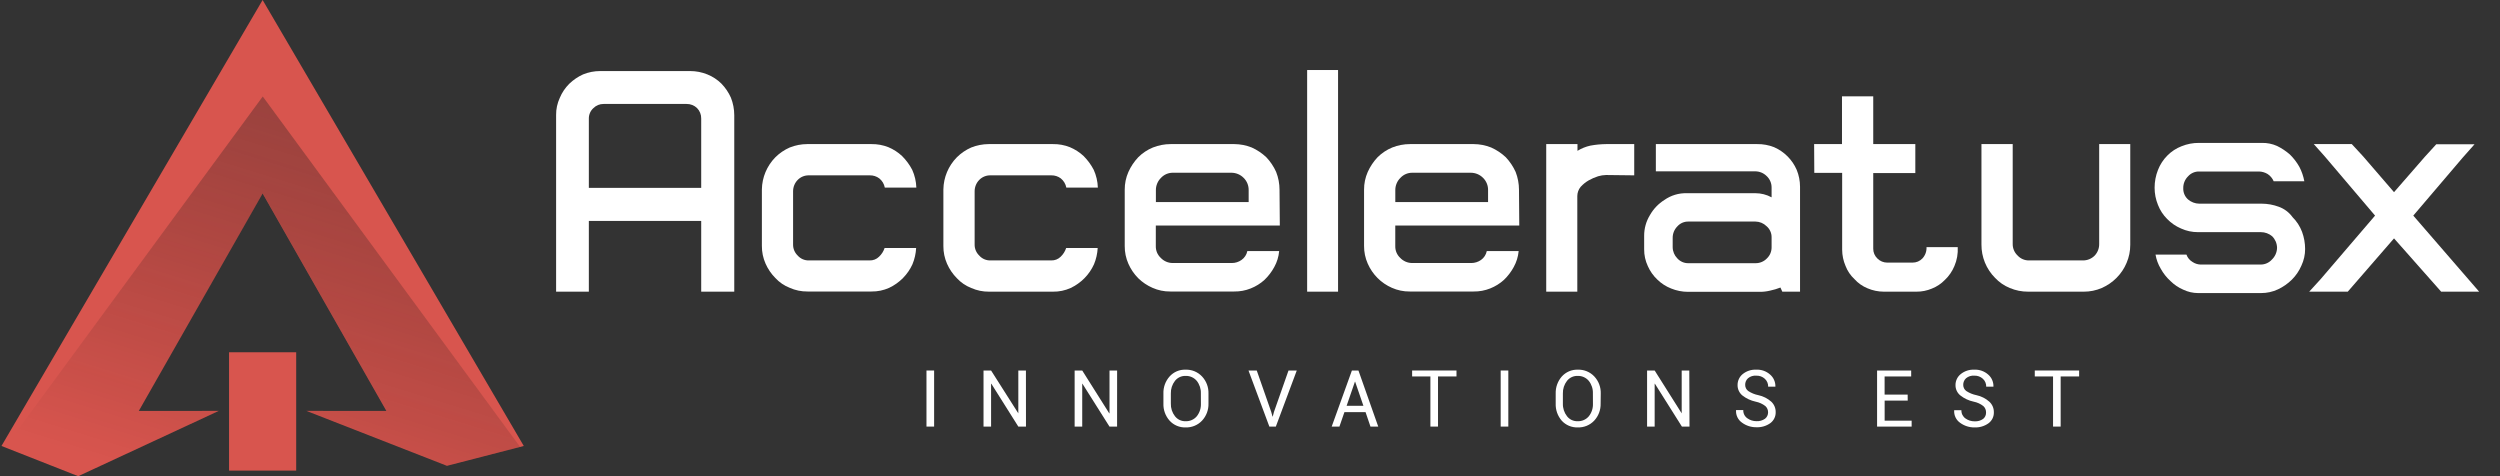
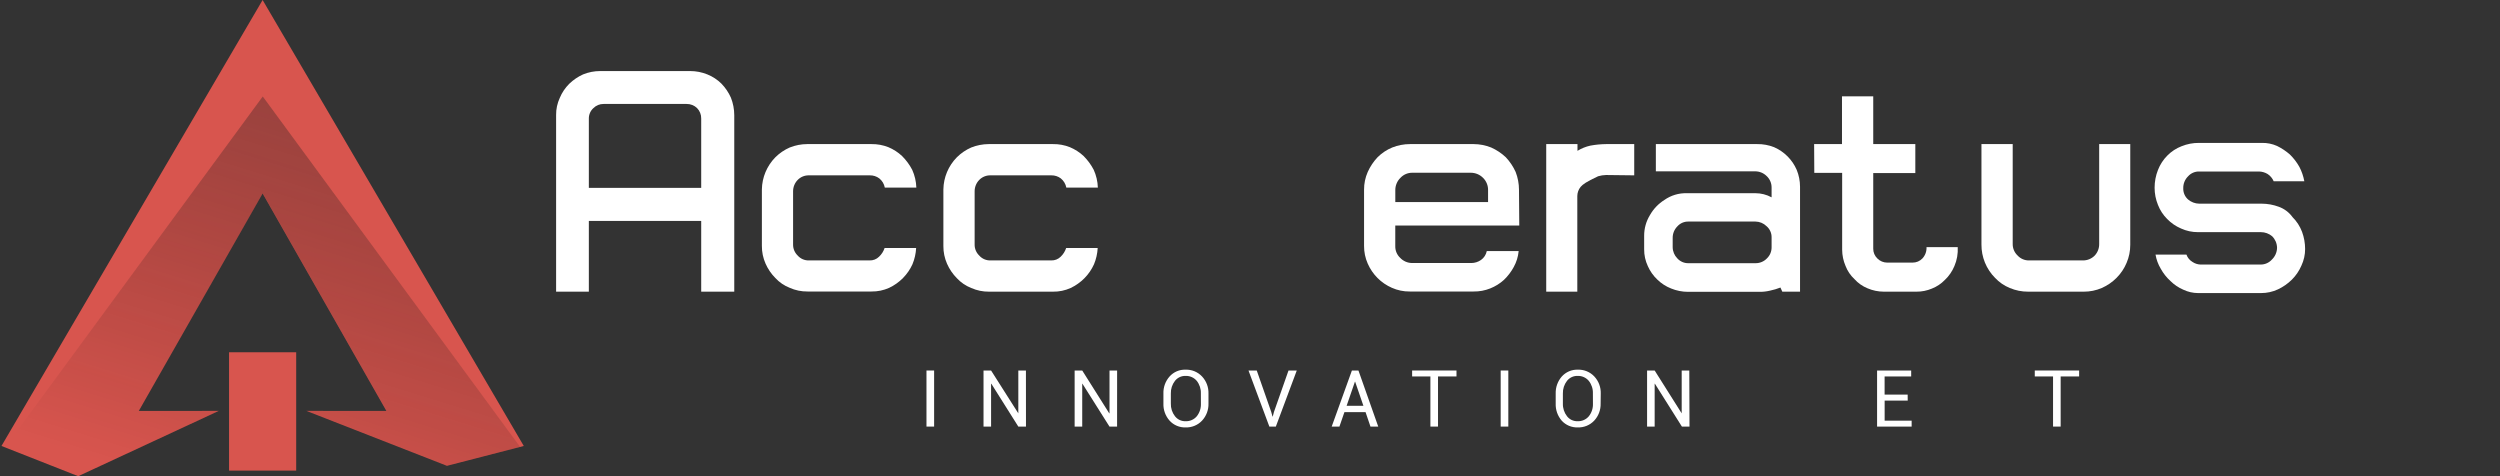
<svg xmlns="http://www.w3.org/2000/svg" width="210" height="40" viewBox="0 0 210 40" fill="none">
  <rect x="0" y="0" width="210" height="40" fill="#333333" stroke="none" />
  <g clip-path="url(#clip0_1_2)">
    <path d="M59.418 6.25C59.859 6.427 60.26 6.69 60.598 7.024C60.932 7.368 61.202 7.767 61.397 8.205C61.582 8.673 61.677 9.171 61.678 9.674V24.5H58.901V18.559H49.463V24.5H46.713V9.663C46.707 9.166 46.812 8.673 47.022 8.222C47.206 7.779 47.477 7.377 47.817 7.038C48.156 6.711 48.548 6.444 48.977 6.25C49.433 6.064 49.922 5.969 50.414 5.969H57.977C58.471 5.969 58.96 6.065 59.418 6.25ZM58.901 9.955C58.904 9.793 58.876 9.632 58.816 9.482C58.757 9.332 58.667 9.195 58.553 9.08C58.438 8.967 58.301 8.878 58.15 8.819C58 8.759 57.84 8.73 57.678 8.733H50.699C50.541 8.731 50.385 8.76 50.239 8.82C50.093 8.88 49.96 8.968 49.848 9.08C49.725 9.19 49.627 9.325 49.561 9.476C49.495 9.627 49.461 9.79 49.463 9.955V15.781H58.901V9.955Z" fill="white" />
    <path d="M67.005 21.465C67.123 21.6 67.27 21.706 67.434 21.777C67.599 21.848 67.777 21.881 67.956 21.875H73.039C73.187 21.881 73.334 21.857 73.471 21.804C73.609 21.751 73.734 21.67 73.838 21.566C74.054 21.366 74.215 21.113 74.307 20.833H76.956C76.931 21.302 76.827 21.764 76.647 22.198C76.452 22.627 76.183 23.018 75.852 23.354C75.516 23.694 75.124 23.973 74.692 24.177C74.225 24.389 73.716 24.494 73.203 24.486H67.831C67.317 24.492 66.808 24.387 66.338 24.177C65.878 23.998 65.465 23.716 65.13 23.354C64.784 23.005 64.505 22.596 64.307 22.146C64.099 21.677 63.994 21.169 63.998 20.656V15.91C64.014 14.898 64.42 13.932 65.13 13.212C65.478 12.865 65.888 12.586 66.338 12.389C66.804 12.203 67.301 12.106 67.803 12.104H73.206C73.689 12.097 74.169 12.185 74.619 12.361C75.046 12.539 75.438 12.792 75.775 13.108C76.116 13.448 76.403 13.838 76.626 14.264C76.838 14.734 76.956 15.241 76.973 15.757H74.324C74.266 15.453 74.103 15.18 73.862 14.986C73.632 14.813 73.351 14.723 73.064 14.729H67.956C67.779 14.724 67.604 14.756 67.44 14.822C67.276 14.889 67.128 14.988 67.005 15.115C66.757 15.369 66.619 15.711 66.619 16.066V20.542C66.617 20.714 66.65 20.884 66.716 21.043C66.783 21.202 66.881 21.346 67.005 21.465Z" fill="white" />
    <path d="M82.255 21.465C82.373 21.6 82.52 21.706 82.684 21.777C82.849 21.848 83.027 21.881 83.206 21.875H88.296C88.444 21.881 88.591 21.857 88.728 21.804C88.865 21.751 88.99 21.67 89.095 21.566C89.308 21.365 89.467 21.113 89.557 20.833H92.206C92.181 21.302 92.077 21.764 91.897 22.198C91.701 22.633 91.43 23.029 91.095 23.368C90.759 23.708 90.367 23.986 89.935 24.191C89.468 24.403 88.959 24.508 88.446 24.5H83.078C82.564 24.506 82.054 24.4 81.585 24.191C81.125 24.012 80.711 23.73 80.376 23.368C80.03 23.019 79.751 22.609 79.553 22.16C79.346 21.691 79.24 21.183 79.244 20.67V15.91C79.261 14.898 79.666 13.932 80.376 13.212C80.725 12.865 81.134 12.586 81.585 12.389C82.051 12.203 82.548 12.107 83.05 12.104H88.453C88.936 12.097 89.416 12.184 89.866 12.361C90.293 12.54 90.686 12.792 91.025 13.108C91.364 13.449 91.65 13.838 91.873 14.264C92.085 14.734 92.203 15.241 92.22 15.757H89.571C89.513 15.453 89.349 15.18 89.109 14.986C88.879 14.813 88.598 14.723 88.31 14.729H83.206C83.029 14.724 82.854 14.756 82.69 14.822C82.526 14.889 82.378 14.988 82.255 15.115C82.007 15.369 81.869 15.711 81.869 16.066V20.542C81.867 20.714 81.9 20.884 81.966 21.043C82.033 21.202 82.131 21.346 82.255 21.465Z" fill="white" />
-     <path d="M105.144 12.389C105.597 12.592 106.012 12.87 106.373 13.212C106.715 13.573 106.993 13.99 107.196 14.444C107.384 14.92 107.48 15.426 107.48 15.938L107.505 18.944H97.088V20.681C97.084 20.863 97.119 21.044 97.189 21.212C97.26 21.38 97.365 21.531 97.498 21.656C97.627 21.793 97.782 21.903 97.954 21.978C98.127 22.053 98.313 22.093 98.501 22.094H103.466C103.76 22.097 104.047 22.007 104.286 21.837C104.54 21.661 104.716 21.393 104.776 21.09H107.449C107.409 21.561 107.269 22.018 107.039 22.431C106.823 22.831 106.545 23.195 106.216 23.51C105.878 23.818 105.486 24.061 105.06 24.229C104.619 24.406 104.147 24.493 103.671 24.486H98.303C97.789 24.492 97.28 24.387 96.81 24.177C96.364 23.983 95.956 23.709 95.609 23.368C95.263 23.019 94.984 22.609 94.786 22.16C94.578 21.691 94.473 21.183 94.477 20.67V15.938C94.473 15.424 94.578 14.915 94.786 14.444C94.99 13.991 95.268 13.574 95.609 13.212C95.962 12.858 96.382 12.579 96.845 12.389C97.319 12.201 97.825 12.104 98.335 12.104H103.685C104.185 12.107 104.679 12.204 105.144 12.389ZM104.887 15.99C104.892 15.797 104.859 15.605 104.788 15.426C104.717 15.247 104.61 15.084 104.473 14.948C104.338 14.809 104.176 14.698 103.997 14.623C103.818 14.548 103.626 14.51 103.432 14.51H98.532C98.346 14.507 98.16 14.543 97.988 14.615C97.816 14.687 97.661 14.795 97.532 14.931C97.393 15.065 97.282 15.227 97.207 15.406C97.131 15.585 97.093 15.778 97.095 15.972V16.976H104.887V15.99Z" fill="white" />
-     <path d="M112.397 24.5H109.8V5.882H112.397V24.5Z" fill="white" />
    <path d="M125.255 12.389C125.71 12.592 126.128 12.87 126.491 13.212C126.831 13.575 127.109 13.991 127.314 14.444C127.499 14.92 127.595 15.427 127.595 15.938L127.619 18.944H117.203V20.681C117.199 20.863 117.233 21.044 117.304 21.212C117.374 21.38 117.48 21.531 117.612 21.656C117.741 21.793 117.897 21.903 118.069 21.978C118.242 22.053 118.428 22.093 118.616 22.094H123.581C123.875 22.096 124.163 22.006 124.404 21.837C124.656 21.66 124.83 21.392 124.89 21.09H127.567C127.524 21.561 127.383 22.017 127.154 22.431C126.937 22.831 126.66 23.195 126.331 23.51C125.992 23.818 125.6 24.061 125.175 24.229C124.733 24.406 124.261 24.493 123.786 24.486H118.414C117.9 24.492 117.391 24.386 116.921 24.177C116.471 23.98 116.061 23.701 115.713 23.354C115.367 23.005 115.088 22.596 114.89 22.146C114.682 21.677 114.577 21.169 114.581 20.656V15.938C114.577 15.424 114.682 14.915 114.89 14.444C115.094 13.991 115.372 13.574 115.713 13.212C116.067 12.858 116.487 12.579 116.949 12.389C117.423 12.201 117.929 12.104 118.439 12.104H123.789C124.291 12.106 124.788 12.203 125.255 12.389ZM124.998 15.99C125.004 15.797 124.97 15.605 124.899 15.426C124.828 15.247 124.721 15.084 124.585 14.948C124.449 14.809 124.287 14.698 124.108 14.623C123.929 14.548 123.737 14.51 123.543 14.51H118.644C118.457 14.507 118.271 14.543 118.099 14.615C117.927 14.687 117.772 14.795 117.644 14.931C117.504 15.065 117.393 15.227 117.318 15.406C117.242 15.585 117.204 15.778 117.206 15.972V16.976H124.998V15.99Z" fill="white" />
-     <path d="M129.883 24.5V12.104H132.508V12.67C132.841 12.465 133.206 12.317 133.588 12.233C134.029 12.151 134.476 12.108 134.925 12.104H137.275V14.729L134.911 14.701C134.684 14.706 134.459 14.741 134.241 14.806C133.965 14.894 133.698 15.011 133.446 15.153C133.196 15.298 132.97 15.48 132.776 15.694C132.596 15.911 132.497 16.184 132.494 16.465V24.5H129.883Z" fill="white" />
+     <path d="M129.883 24.5V12.104H132.508V12.67C132.841 12.465 133.206 12.317 133.588 12.233C134.029 12.151 134.476 12.108 134.925 12.104H137.275V14.729L134.911 14.701C134.684 14.706 134.459 14.741 134.241 14.806C133.196 15.298 132.97 15.48 132.776 15.694C132.596 15.911 132.497 16.184 132.494 16.465V24.5H129.883Z" fill="white" />
    <path d="M149.019 12.361C149.871 12.732 150.551 13.412 150.921 14.264C151.106 14.713 151.202 15.195 151.203 15.681V24.5H149.713L149.557 24.153C149.274 24.264 148.983 24.351 148.685 24.413C148.374 24.488 148.054 24.522 147.734 24.514H141.789C141.303 24.513 140.822 24.417 140.373 24.233C139.941 24.064 139.548 23.81 139.217 23.486C138.877 23.166 138.606 22.781 138.418 22.354C138.21 21.912 138.105 21.429 138.109 20.941V19.819C138.104 19.197 138.275 18.585 138.602 18.056C138.895 17.543 139.31 17.11 139.81 16.795C140.359 16.41 141.018 16.211 141.689 16.229H147.449C147.926 16.228 148.395 16.348 148.814 16.576V15.757C148.816 15.573 148.779 15.39 148.705 15.222C148.631 15.053 148.523 14.902 148.387 14.778C148.132 14.53 147.791 14.392 147.435 14.392H139.092V12.104H147.602C148.086 12.097 148.568 12.184 149.019 12.361ZM148.387 18.997C148.139 18.753 147.807 18.615 147.46 18.611H141.842C141.662 18.605 141.484 18.639 141.319 18.71C141.155 18.782 141.008 18.889 140.89 19.024C140.642 19.279 140.504 19.62 140.505 19.976V20.771C140.51 21.118 140.648 21.45 140.89 21.698C141.009 21.832 141.156 21.938 141.32 22.009C141.484 22.08 141.663 22.114 141.842 22.108H147.473C147.652 22.109 147.829 22.073 147.994 22.002C148.158 21.932 148.306 21.828 148.428 21.698C148.552 21.578 148.651 21.434 148.717 21.274C148.783 21.115 148.816 20.944 148.814 20.771V19.948C148.818 19.767 148.782 19.588 148.708 19.424C148.634 19.259 148.524 19.113 148.387 18.997Z" fill="white" />
    <path d="M152.387 12.104H154.727V8.094H157.352V12.104H160.887V14.535H157.352V20.889C157.35 21.043 157.38 21.195 157.44 21.337C157.5 21.478 157.588 21.606 157.699 21.712C157.806 21.821 157.934 21.909 158.076 21.968C158.217 22.028 158.369 22.059 158.522 22.059H160.657C160.811 22.06 160.963 22.03 161.105 21.971C161.246 21.911 161.374 21.823 161.48 21.712C161.599 21.585 161.691 21.435 161.751 21.271C161.81 21.108 161.836 20.934 161.828 20.76H164.449C164.481 21.306 164.385 21.852 164.168 22.354C163.986 22.792 163.714 23.188 163.369 23.514C163.061 23.832 162.688 24.081 162.276 24.243C161.869 24.415 161.432 24.502 160.991 24.5H158.241C157.772 24.499 157.307 24.404 156.876 24.219C156.454 24.047 156.077 23.783 155.772 23.444C155.442 23.138 155.187 22.76 155.026 22.34C154.84 21.909 154.743 21.445 154.741 20.976V14.521H152.401L152.387 12.104Z" fill="white" />
    <path d="M168.821 24.191C168.354 24.001 167.933 23.712 167.588 23.344C167.221 22.976 166.931 22.538 166.734 22.058C166.538 21.576 166.438 21.061 166.442 20.542V12.104H169.067V20.486C169.063 20.668 169.098 20.849 169.168 21.017C169.239 21.186 169.344 21.337 169.477 21.462C169.599 21.596 169.748 21.702 169.915 21.773C170.081 21.845 170.261 21.879 170.442 21.875H174.956C175.143 21.879 175.328 21.844 175.501 21.773C175.674 21.702 175.83 21.596 175.96 21.462C176.206 21.197 176.339 20.847 176.331 20.486V12.104H178.942V20.566C178.943 21.087 178.838 21.604 178.633 22.083C178.436 22.555 178.148 22.983 177.786 23.344C177.431 23.701 177.011 23.988 176.55 24.191C176.071 24.398 175.554 24.503 175.032 24.5H170.366C169.835 24.503 169.309 24.398 168.821 24.191Z" fill="white" />
    <path d="M184.175 22.007C184.374 22.14 184.606 22.215 184.845 22.222H189.911C190.085 22.221 190.257 22.183 190.416 22.112C190.575 22.041 190.717 21.938 190.834 21.809C191.102 21.554 191.26 21.203 191.272 20.833V20.799C191.263 20.441 191.116 20.1 190.862 19.847C190.596 19.622 190.259 19.499 189.911 19.5H184.637C184.141 19.504 183.65 19.398 183.199 19.191C182.764 19.004 182.369 18.733 182.039 18.392C181.702 18.057 181.44 17.655 181.269 17.212C181.082 16.755 180.986 16.265 180.987 15.771C180.986 15.26 181.081 14.753 181.269 14.278C181.447 13.819 181.719 13.403 182.067 13.056C182.402 12.719 182.804 12.456 183.248 12.285C183.714 12.095 184.213 11.999 184.716 12.004H190.012C190.445 11.996 190.876 12.084 191.272 12.26C191.662 12.451 192.026 12.692 192.352 12.979C192.666 13.287 192.935 13.638 193.15 14.021C193.347 14.401 193.486 14.808 193.564 15.229H190.991C190.884 14.978 190.705 14.764 190.477 14.615C190.258 14.484 190.009 14.412 189.755 14.406H184.741C184.565 14.4 184.39 14.433 184.228 14.502C184.066 14.571 183.921 14.675 183.803 14.806C183.67 14.936 183.565 15.092 183.494 15.265C183.424 15.437 183.389 15.623 183.394 15.809C183.387 15.988 183.42 16.166 183.491 16.331C183.561 16.496 183.668 16.642 183.803 16.76C184.063 16.98 184.39 17.103 184.73 17.108H189.977C190.469 17.109 190.957 17.197 191.418 17.368C191.882 17.535 192.285 17.839 192.574 18.24C192.926 18.59 193.198 19.011 193.373 19.476C193.543 19.937 193.63 20.425 193.63 20.917C193.631 21.397 193.525 21.871 193.321 22.306C193.132 22.746 192.861 23.147 192.522 23.486C192.179 23.826 191.779 24.105 191.341 24.309C190.898 24.516 190.414 24.621 189.925 24.618H184.637C184.21 24.617 183.789 24.52 183.404 24.337C183.001 24.166 182.635 23.919 182.324 23.611C181.993 23.312 181.715 22.96 181.501 22.569C181.283 22.205 181.135 21.804 181.064 21.385H183.661C183.753 21.647 183.935 21.867 184.175 22.007Z" fill="white" />
-     <path d="M198.501 13.132L201.098 16.142L203.696 13.16L204.647 12.118H207.862L206.859 13.25L202.716 18.111L208.248 24.5H205.057L201.098 20.024L197.213 24.5H193.973L194.925 23.458L199.505 18.111L195.286 13.146L194.359 12.104H197.55L198.501 13.132Z" fill="white" />
    <path d="M78.466 35.833H77.824V31.122H78.466V35.833Z" fill="white" />
    <path d="M86.182 35.833H85.539L83.272 32.233H83.251V35.833H82.616V31.122H83.251L85.539 34.722V31.122H86.178L86.182 35.833Z" fill="white" />
    <path d="M93.835 35.833H93.196L90.925 32.233H90.907V35.833H90.269V31.122H90.907L93.178 34.722H93.199V31.122H93.838L93.835 35.833Z" fill="white" />
    <path d="M101.512 33.899C101.527 34.429 101.334 34.944 100.973 35.333C100.796 35.521 100.58 35.669 100.34 35.768C100.101 35.866 99.843 35.912 99.585 35.903C99.333 35.911 99.083 35.864 98.852 35.765C98.62 35.667 98.413 35.52 98.244 35.333C97.894 34.94 97.709 34.426 97.727 33.899V33.059C97.709 32.532 97.894 32.019 98.244 31.625C98.412 31.437 98.619 31.288 98.85 31.189C99.082 31.09 99.333 31.043 99.585 31.052C99.844 31.043 100.101 31.089 100.341 31.188C100.581 31.287 100.796 31.436 100.973 31.625C101.335 32.013 101.529 32.529 101.512 33.059V33.899ZM100.873 33.052C100.888 32.668 100.765 32.291 100.526 31.99C100.411 31.854 100.267 31.746 100.105 31.675C99.942 31.603 99.765 31.569 99.588 31.576C99.418 31.571 99.249 31.605 99.094 31.677C98.94 31.749 98.805 31.856 98.699 31.99C98.463 32.292 98.34 32.668 98.352 33.052V33.899C98.339 34.284 98.462 34.661 98.699 34.965C98.804 35.1 98.939 35.208 99.094 35.281C99.248 35.353 99.418 35.388 99.588 35.382C99.766 35.389 99.943 35.356 100.106 35.284C100.269 35.213 100.414 35.105 100.529 34.969C100.77 34.666 100.893 34.286 100.876 33.899L100.873 33.052Z" fill="white" />
    <path d="M106.782 34.597L106.89 34.99H106.911L107.015 34.597L108.234 31.125H108.928L107.171 35.833H106.626L104.873 31.122H105.567L106.782 34.597Z" fill="white" />
    <path d="M114.706 34.618H112.932L112.512 35.833H111.862L113.56 31.122H114.109L115.772 35.833H115.119L114.706 34.618ZM113.116 34.087H114.526L113.831 32.062H113.814L113.116 34.087Z" fill="white" />
    <path d="M122.345 31.622H120.793V35.833H120.154V31.622H118.619V31.122H122.345V31.622Z" fill="white" />
    <path d="M126.699 35.833H126.057V31.122H126.699V35.833Z" fill="white" />
    <path d="M134.453 33.899C134.468 34.429 134.275 34.944 133.914 35.333C133.737 35.521 133.521 35.669 133.281 35.768C133.042 35.866 132.784 35.912 132.526 35.903C132.274 35.911 132.023 35.864 131.791 35.766C131.559 35.668 131.351 35.52 131.182 35.333C130.839 34.936 130.66 34.424 130.678 33.899V33.059C130.662 32.533 130.846 32.021 131.192 31.625C131.361 31.438 131.569 31.289 131.801 31.19C132.033 31.091 132.284 31.044 132.536 31.052C132.795 31.043 133.053 31.089 133.292 31.188C133.532 31.287 133.748 31.436 133.925 31.625C134.287 32.013 134.48 32.529 134.463 33.059L134.453 33.899ZM133.803 33.052C133.819 32.668 133.696 32.291 133.456 31.99C133.342 31.854 133.198 31.746 133.035 31.675C132.873 31.603 132.696 31.569 132.519 31.576C132.348 31.571 132.179 31.605 132.025 31.677C131.87 31.749 131.735 31.856 131.63 31.99C131.394 32.292 131.271 32.668 131.282 33.052V33.899C131.27 34.284 131.393 34.661 131.63 34.965C131.734 35.1 131.87 35.208 132.024 35.281C132.179 35.353 132.348 35.388 132.519 35.382C132.697 35.389 132.874 35.356 133.037 35.284C133.2 35.213 133.344 35.105 133.46 34.969C133.701 34.666 133.824 34.286 133.807 33.899L133.803 33.052Z" fill="white" />
    <path d="M141.918 35.833H141.279L139.012 32.233H138.991V35.833H138.355V31.122H138.991L141.262 34.722V31.122H141.901L141.918 35.833Z" fill="white" />
-     <path d="M148.519 34.646C148.522 34.545 148.503 34.444 148.463 34.351C148.424 34.258 148.364 34.175 148.289 34.108C148.051 33.924 147.772 33.798 147.477 33.74C147.068 33.653 146.684 33.474 146.355 33.215C146.228 33.109 146.126 32.976 146.057 32.825C145.987 32.674 145.953 32.51 145.956 32.344C145.954 32.167 145.992 31.992 146.067 31.832C146.142 31.672 146.253 31.531 146.39 31.42C146.709 31.164 147.11 31.033 147.519 31.052C147.734 31.041 147.95 31.073 148.153 31.145C148.356 31.218 148.543 31.33 148.703 31.476C148.842 31.599 148.952 31.751 149.026 31.921C149.101 32.092 149.137 32.276 149.133 32.462V32.479H148.526C148.529 32.355 148.506 32.231 148.457 32.117C148.409 32.002 148.336 31.9 148.244 31.816C148.049 31.639 147.792 31.545 147.529 31.556C147.278 31.534 147.029 31.612 146.835 31.771C146.756 31.841 146.694 31.928 146.653 32.026C146.611 32.123 146.592 32.228 146.595 32.333C146.594 32.434 146.618 32.532 146.663 32.622C146.708 32.711 146.774 32.788 146.855 32.847C147.113 33.016 147.401 33.133 147.703 33.194C148.105 33.279 148.478 33.467 148.786 33.74C148.907 33.853 149.002 33.99 149.066 34.143C149.13 34.295 149.161 34.46 149.157 34.625C149.162 34.803 149.123 34.978 149.045 35.138C148.967 35.297 148.852 35.436 148.71 35.542C148.369 35.785 147.957 35.907 147.539 35.889C147.107 35.896 146.684 35.762 146.335 35.507C146.167 35.392 146.032 35.236 145.944 35.053C145.855 34.87 145.815 34.668 145.828 34.465V34.444H146.435C146.429 34.58 146.458 34.715 146.518 34.837C146.579 34.959 146.67 35.062 146.782 35.139C147.004 35.297 147.27 35.381 147.543 35.379C147.799 35.393 148.052 35.321 148.262 35.174C148.342 35.111 148.407 35.031 148.451 34.94C148.496 34.848 148.519 34.748 148.519 34.646Z" fill="white" />
    <path d="M160.248 33.649H158.31V35.337H160.578V35.833H157.675V31.122H160.539V31.622H158.307V33.146H160.244L160.248 33.649Z" fill="white" />
-     <path d="M166.828 34.646C166.831 34.545 166.812 34.444 166.772 34.351C166.733 34.258 166.674 34.175 166.598 34.108C166.361 33.924 166.084 33.798 165.789 33.74C165.38 33.654 164.996 33.475 164.668 33.215C164.538 33.11 164.435 32.977 164.364 32.826C164.294 32.675 164.259 32.51 164.262 32.344C164.261 32.166 164.3 31.991 164.377 31.831C164.454 31.671 164.567 31.53 164.706 31.42C165.025 31.165 165.426 31.034 165.835 31.052C166.271 31.03 166.698 31.183 167.022 31.476C167.161 31.599 167.271 31.751 167.344 31.922C167.418 32.092 167.454 32.276 167.449 32.462V32.479H166.842C166.845 32.355 166.822 32.231 166.773 32.117C166.725 32.002 166.652 31.9 166.56 31.816C166.365 31.639 166.108 31.545 165.845 31.555C165.594 31.534 165.345 31.612 165.151 31.771C165.072 31.841 165.01 31.928 164.969 32.026C164.927 32.123 164.908 32.228 164.911 32.333C164.91 32.434 164.934 32.532 164.979 32.622C165.024 32.711 165.09 32.788 165.171 32.847C165.429 33.016 165.717 33.133 166.019 33.194C166.421 33.279 166.794 33.467 167.102 33.74C167.226 33.853 167.325 33.993 167.391 34.148C167.457 34.303 167.488 34.47 167.484 34.639C167.488 34.817 167.45 34.993 167.371 35.153C167.292 35.312 167.176 35.451 167.033 35.556C166.692 35.799 166.28 35.921 165.862 35.903C165.43 35.91 165.007 35.776 164.657 35.521C164.49 35.406 164.355 35.249 164.267 35.067C164.178 34.884 164.138 34.682 164.151 34.479V34.458H164.758C164.753 34.594 164.781 34.729 164.842 34.85C164.903 34.972 164.993 35.076 165.105 35.153C165.327 35.311 165.593 35.395 165.866 35.392C166.122 35.407 166.375 35.335 166.585 35.188C166.665 35.123 166.729 35.04 166.771 34.946C166.813 34.852 166.833 34.749 166.828 34.646Z" fill="white" />
    <path d="M174.647 31.622H173.095V35.833H172.456V31.622H170.921V31.122H174.647V31.622Z" fill="white" />
    <path d="M22.06 0V0.003V0L0.123 37.462L6.571 40L18.38 34.514L11.658 34.521L22.06 16.253V16.25L32.459 34.521L25.737 34.514L37.546 39.129L43.998 37.462L22.06 0Z" fill="#D8554E" />
    <path d="M24.88 39.531H19.241V29.59H21.921H24.88V39.531Z" fill="#D8554E" />
    <path opacity="0.35" d="M22.071 8.104V8.111V8.104L0.428 37.576L6.585 40L15.994 35.629L18.394 34.514L12.463 34.521H11.671L22.071 16.253V16.25L32.473 34.521H31.678L25.751 34.514L28.605 35.629L37.56 39.129L43.689 37.542L22.071 8.104Z" fill="url(#paint0_linear_1_2)" />
  </g>
  <defs>
    <linearGradient id="paint0_linear_1_2" x1="20.428" y1="42.819" x2="30.664" y2="9.799" gradientUnits="userSpaceOnUse">
      <stop offset="0.01" stop-opacity="0" />
      <stop offset="1" stop-color="#231F20" />
    </linearGradient>
    <clipPath id="clip0_1_2">
      <rect width="209.655" height="40" fill="white" />
    </clipPath>
  </defs>
</svg>